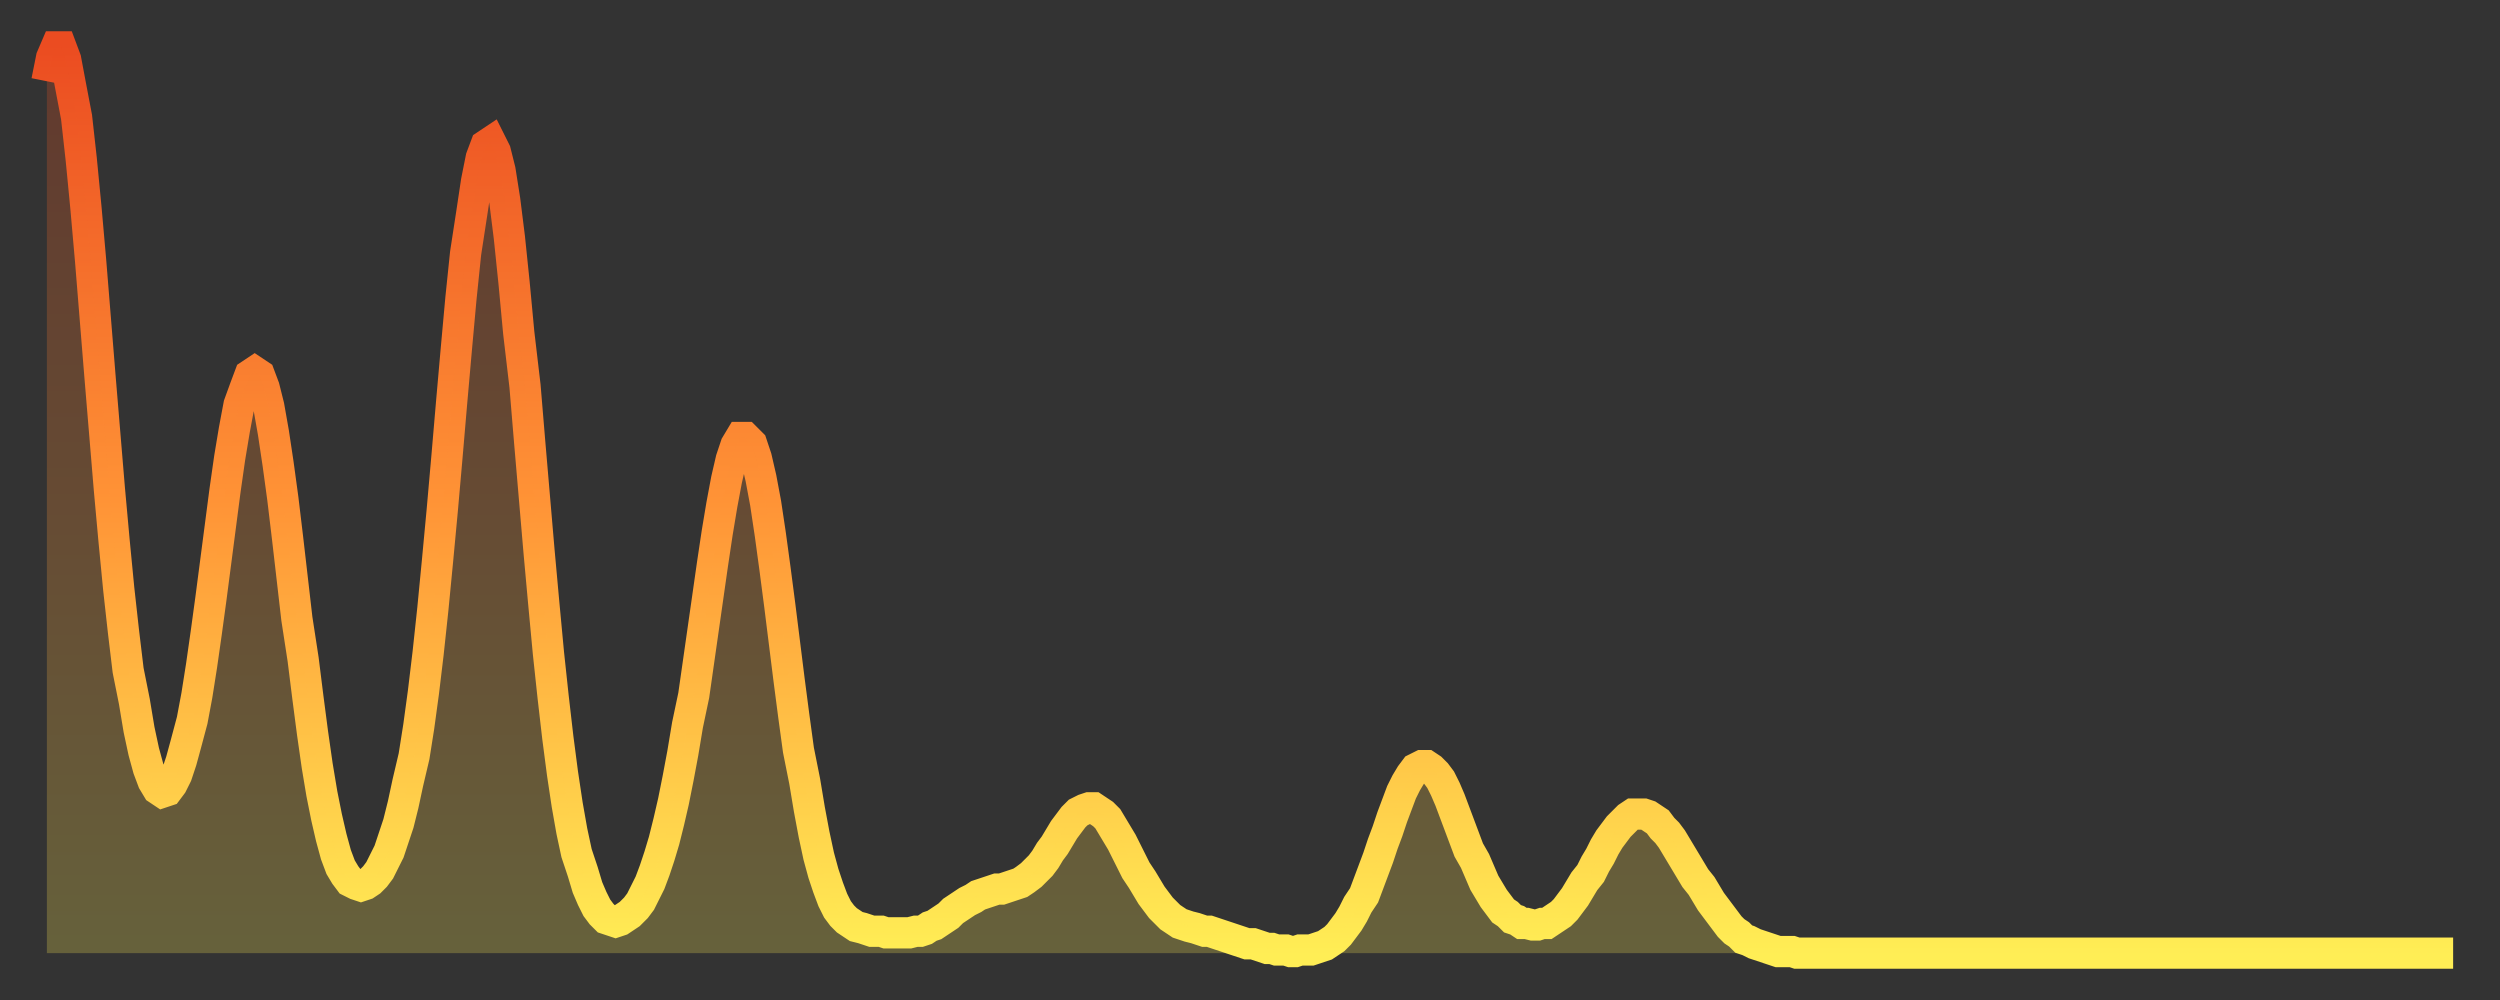
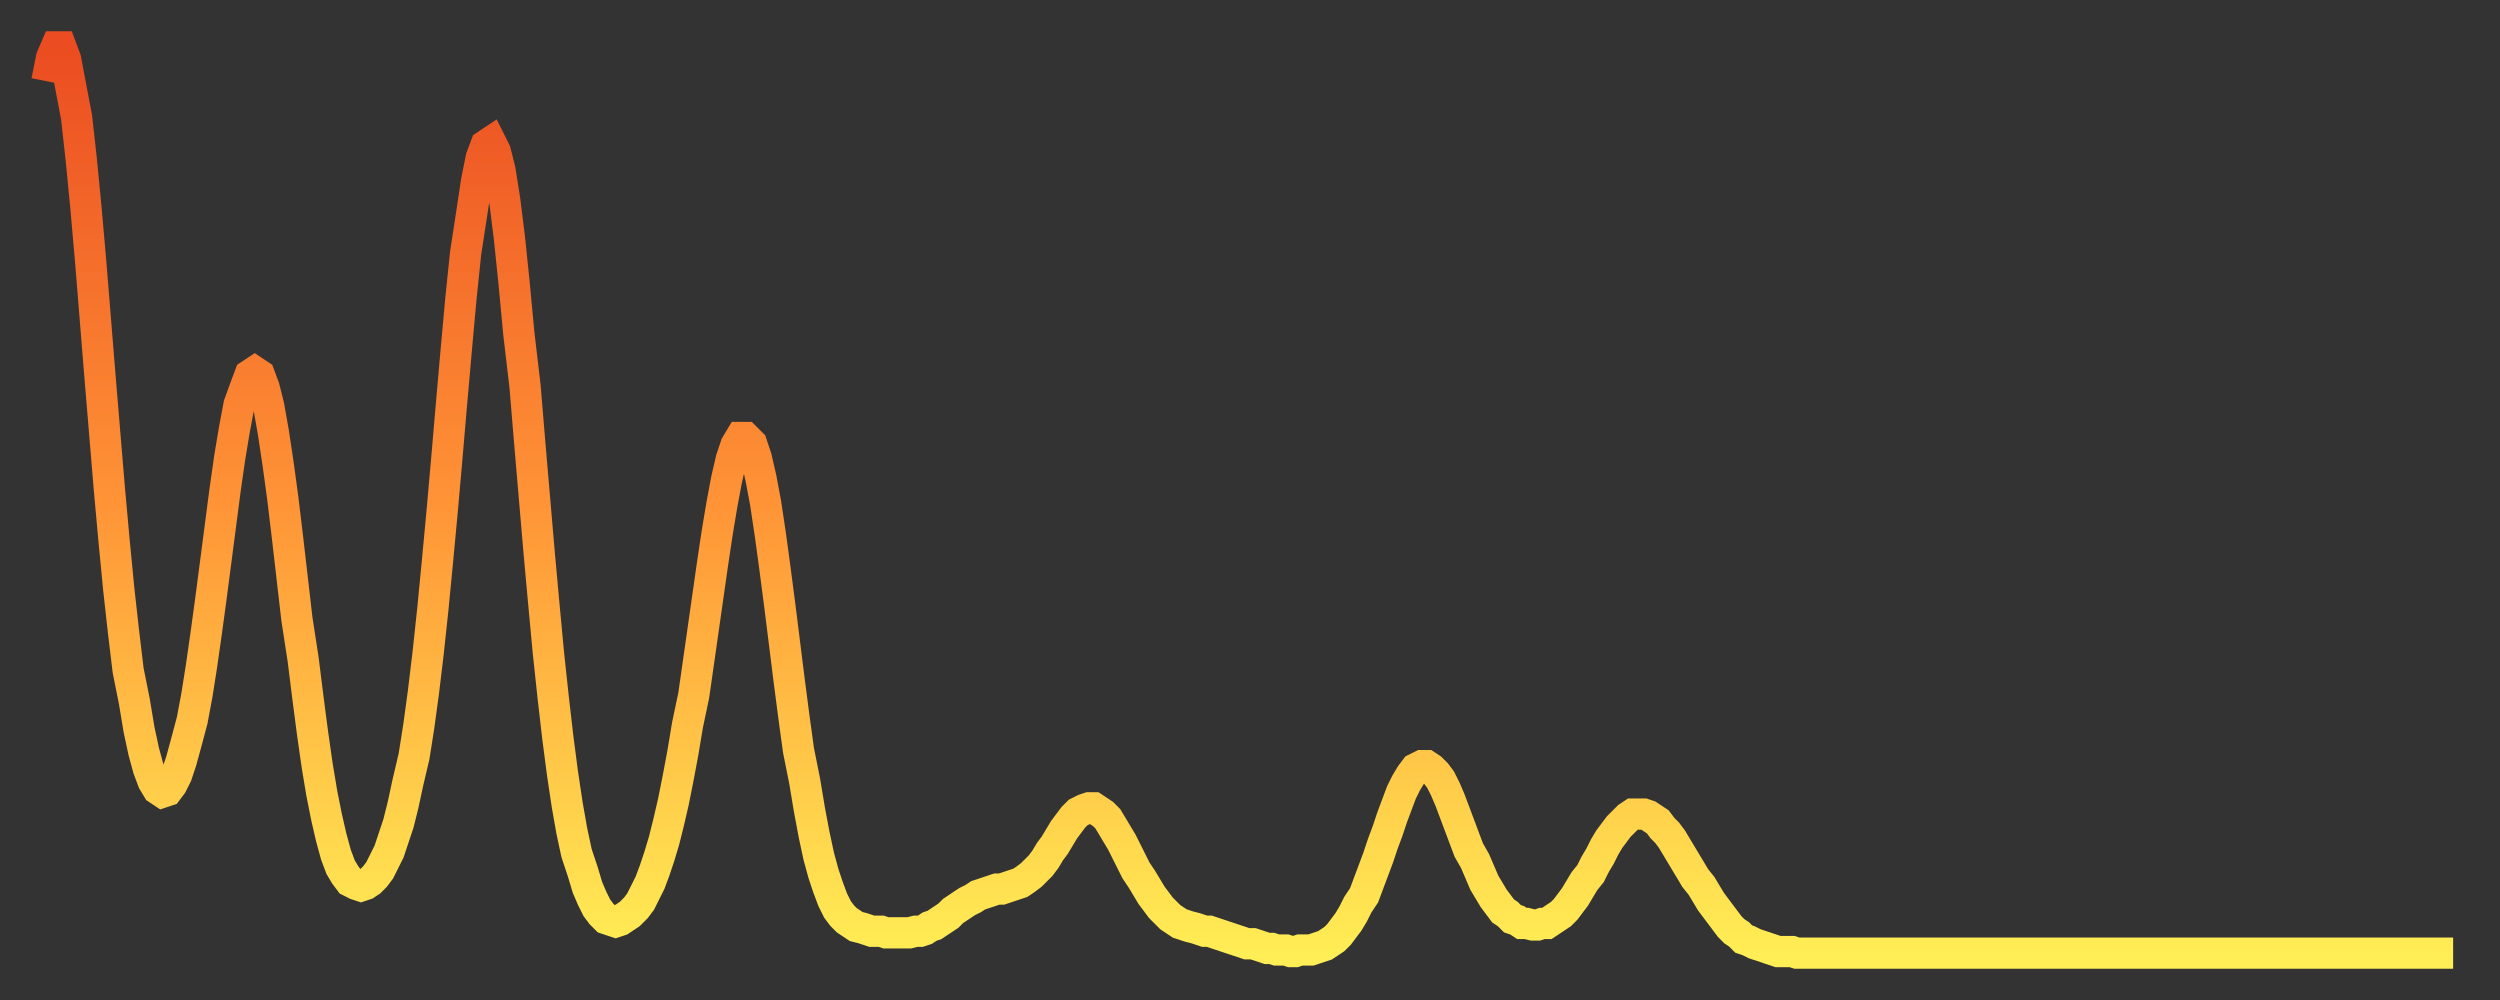
<svg xmlns="http://www.w3.org/2000/svg" baseProfile="full" height="64" version="1.1" width="160">
  <rect width="100%" height="100%" fill="#333333" stroke="none" />
  <defs>
    <linearGradient id="id572496" x1="0" x2="0" y1="0" y2="1">
      <stop offset="0%" stop-color="#eb4c21" />
      <stop offset="50%" stop-color="#ff9336" />
      <stop offset="100%" stop-color="#ffee55" />
    </linearGradient>
  </defs>
  <g transform="translate(3,3)">
    <g>
      <path d="M 0.0 2.2 0.3 0.7 0.6 0.0 0.9 0.0 1.2 0.8 1.5 2.4 1.9 4.5 2.2 7.2 2.5 10.3 2.8 13.7 3.1 17.4 3.4 21.1 3.7 24.7 4.0 28.3 4.3 31.6 4.6 34.7 4.9 37.4 5.2 39.9 5.6 41.9 5.9 43.7 6.2 45.1 6.5 46.2 6.8 47.0 7.1 47.5 7.4 47.7 7.7 47.6 8.0 47.2 8.3 46.6 8.6 45.7 8.9 44.6 9.3 43.1 9.6 41.5 9.9 39.6 10.2 37.5 10.5 35.3 10.8 33.0 11.1 30.7 11.4 28.4 11.7 26.3 12.0 24.5 12.3 22.9 12.7 21.8 13.0 21.0 13.3 20.8 13.6 21.0 13.9 21.8 14.2 23.0 14.5 24.7 14.8 26.7 15.1 28.9 15.4 31.4 15.7 34.0 16.0 36.6 16.4 39.2 16.7 41.6 17.0 43.9 17.3 46.0 17.6 47.8 17.9 49.3 18.2 50.6 18.5 51.7 18.8 52.5 19.1 53.0 19.4 53.4 19.8 53.6 20.1 53.7 20.4 53.6 20.7 53.4 21.0 53.1 21.3 52.7 21.6 52.1 21.9 51.5 22.2 50.6 22.5 49.7 22.8 48.5 23.1 47.1 23.5 45.4 23.8 43.5 24.1 41.3 24.4 38.8 24.7 36.0 25.0 32.9 25.3 29.7 25.6 26.3 25.9 22.8 26.2 19.4 26.5 16.1 26.8 13.2 27.2 10.6 27.5 8.6 27.8 7.1 28.1 6.3 28.4 6.1 28.7 6.7 29.0 7.9 29.3 9.8 29.6 12.2 29.9 15.1 30.2 18.3 30.6 21.7 30.9 25.3 31.2 28.8 31.5 32.3 31.8 35.6 32.1 38.8 32.4 41.6 32.7 44.2 33.0 46.5 33.3 48.5 33.6 50.2 33.9 51.6 34.3 52.8 34.6 53.8 34.9 54.5 35.2 55.1 35.5 55.5 35.8 55.8 36.1 55.9 36.4 56.0 36.7 55.9 37.0 55.7 37.3 55.5 37.7 55.1 38.0 54.7 38.3 54.1 38.6 53.5 38.9 52.7 39.2 51.8 39.5 50.8 39.8 49.6 40.1 48.3 40.4 46.8 40.7 45.2 41.0 43.4 41.4 41.5 41.7 39.4 42.0 37.3 42.3 35.2 42.6 33.1 42.9 31.1 43.2 29.3 43.5 27.7 43.8 26.4 44.1 25.5 44.4 25.0 44.7 25.0 45.1 25.4 45.4 26.3 45.7 27.6 46.0 29.2 46.3 31.2 46.6 33.4 46.9 35.7 47.2 38.1 47.5 40.5 47.8 42.8 48.1 45.0 48.5 47.0 48.8 48.8 49.1 50.4 49.4 51.8 49.7 52.9 50.0 53.8 50.3 54.6 50.6 55.2 50.9 55.6 51.2 55.9 51.5 56.1 51.8 56.3 52.2 56.4 52.5 56.5 52.8 56.6 53.1 56.6 53.4 56.6 53.7 56.7 54.0 56.7 54.3 56.7 54.6 56.7 54.9 56.7 55.2 56.7 55.6 56.6 55.9 56.6 56.2 56.5 56.5 56.3 56.8 56.2 57.1 56.0 57.4 55.8 57.7 55.6 58.0 55.3 58.3 55.1 58.6 54.9 58.9 54.7 59.3 54.5 59.6 54.3 59.9 54.2 60.2 54.1 60.5 54.0 60.8 53.9 61.1 53.9 61.4 53.8 61.7 53.7 62.0 53.6 62.3 53.5 62.6 53.3 63.0 53.0 63.3 52.7 63.6 52.4 63.9 52.0 64.2 51.5 64.5 51.1 64.8 50.6 65.1 50.1 65.4 49.7 65.7 49.3 66.0 49.0 66.4 48.8 66.7 48.7 67.0 48.7 67.3 48.9 67.6 49.1 67.9 49.4 68.2 49.9 68.5 50.4 68.8 50.9 69.1 51.5 69.4 52.1 69.7 52.7 70.1 53.3 70.4 53.8 70.7 54.3 71.0 54.7 71.3 55.1 71.6 55.4 71.9 55.7 72.2 55.9 72.5 56.1 72.8 56.2 73.1 56.3 73.5 56.4 73.8 56.5 74.1 56.6 74.4 56.6 74.7 56.7 75.0 56.8 75.3 56.9 75.6 57.0 75.9 57.1 76.2 57.2 76.5 57.3 76.8 57.4 77.2 57.4 77.5 57.5 77.8 57.6 78.1 57.7 78.4 57.7 78.7 57.8 79.0 57.8 79.3 57.8 79.6 57.9 79.9 57.9 80.2 57.8 80.5 57.8 80.9 57.8 81.2 57.7 81.5 57.6 81.8 57.5 82.1 57.3 82.4 57.1 82.7 56.8 83.0 56.4 83.3 56.0 83.6 55.5 83.9 54.9 84.3 54.3 84.6 53.5 84.9 52.7 85.2 51.9 85.5 51.0 85.8 50.2 86.1 49.3 86.4 48.5 86.7 47.7 87.0 47.1 87.3 46.6 87.6 46.2 88.0 46.0 88.3 46.0 88.6 46.2 88.9 46.5 89.2 46.9 89.5 47.5 89.8 48.2 90.1 49.0 90.4 49.8 90.7 50.6 91.0 51.4 91.4 52.1 91.7 52.8 92.0 53.5 92.3 54.0 92.6 54.5 92.9 54.9 93.2 55.3 93.5 55.5 93.8 55.8 94.1 55.9 94.4 56.1 94.7 56.1 95.1 56.2 95.4 56.2 95.7 56.1 96.0 56.1 96.3 55.9 96.6 55.7 96.9 55.5 97.2 55.2 97.5 54.8 97.8 54.4 98.1 53.9 98.4 53.4 98.8 52.9 99.1 52.3 99.4 51.8 99.7 51.2 100.0 50.7 100.3 50.3 100.6 49.9 100.9 49.6 101.2 49.3 101.5 49.1 101.8 49.1 102.2 49.1 102.5 49.2 102.8 49.4 103.1 49.6 103.4 50.0 103.7 50.3 104.0 50.7 104.3 51.2 104.6 51.7 104.9 52.2 105.2 52.7 105.5 53.2 105.9 53.7 106.2 54.2 106.5 54.7 106.8 55.1 107.1 55.5 107.4 55.9 107.7 56.3 108.0 56.6 108.3 56.8 108.6 57.1 108.9 57.2 109.3 57.4 109.6 57.5 109.9 57.6 110.2 57.7 110.5 57.8 110.8 57.9 111.1 57.9 111.4 57.9 111.7 57.9 112.0 58.0 112.3 58.0 112.6 58.0 113.0 58.0 113.3 58.0 113.6 58.0 113.9 58.0 114.2 58.0 114.5 58.0 114.8 58.0 115.1 58.0 115.4 58.0 115.7 58.0 116.0 58.0 116.3 58.0 116.7 58.0 117.0 58.0 117.3 58.0 117.6 58.0 117.9 58.0 118.2 58.0 118.5 58.0 118.8 58.0 119.1 58.0 119.4 58.0 119.7 58.0 120.1 58.0 120.4 58.0 120.7 58.0 121.0 58.0 121.3 58.0 121.6 58.0 121.9 58.0 122.2 58.0 122.5 58.0 122.8 58.0 123.1 58.0 123.4 58.0 123.8 58.0 124.1 58.0 124.4 58.0 124.7 58.0 125.0 58.0 125.3 58.0 125.6 58.0 125.9 58.0 126.2 58.0 126.5 58.0 126.8 58.0 127.2 58.0 127.5 58.0 127.8 58.0 128.1 58.0 128.4 58.0 128.7 58.0 129.0 58.0 129.3 58.0 129.6 58.0 129.9 58.0 130.2 58.0 130.5 58.0 130.9 58.0 131.2 58.0 131.5 58.0 131.8 58.0 132.1 58.0 132.4 58.0 132.7 58.0 133.0 58.0 133.3 58.0 133.6 58.0 133.9 58.0 134.2 58.0 134.6 58.0 134.9 58.0 135.2 58.0 135.5 58.0 135.8 58.0 136.1 58.0 136.4 58.0 136.7 58.0 137.0 58.0 137.3 58.0 137.6 58.0 138.0 58.0 138.3 58.0 138.6 58.0 138.9 58.0 139.2 58.0 139.5 58.0 139.8 58.0 140.1 58.0 140.4 58.0 140.7 58.0 141.0 58.0 141.3 58.0 141.7 58.0 142.0 58.0 142.3 58.0 142.6 58.0 142.9 58.0 143.2 58.0 143.5 58.0 143.8 58.0 144.1 58.0 144.4 58.0 144.7 58.0 145.1 58.0 145.4 58.0 145.7 58.0 146.0 58.0 146.3 58.0 146.6 58.0 146.9 58.0 147.2 58.0 147.5 58.0 147.8 58.0 148.1 58.0 148.4 58.0 148.8 58.0 149.1 58.0 149.4 58.0 149.7 58.0 150.0 58.0 150.3 58.0 150.6 58.0 150.9 58.0 151.2 58.0 151.5 58.0 151.8 58.0 152.1 58.0 152.5 58.0 152.8 58.0 153.1 58.0 153.4 58.0 153.7 58.0 154.0 58.0" fill="none" id="graph-curve" opacity="1" stroke="url(#id572496)" stroke-width="2" />
-       <path d="M 0 58 L 0.0 2.2 0.3 0.7 0.6 0.0 0.9 0.0 1.2 0.8 1.5 2.4 1.9 4.5 2.2 7.2 2.5 10.3 2.8 13.7 3.1 17.4 3.4 21.1 3.7 24.7 4.0 28.3 4.3 31.6 4.6 34.7 4.9 37.4 5.2 39.9 5.6 41.9 5.9 43.7 6.2 45.1 6.5 46.2 6.8 47.0 7.1 47.5 7.4 47.7 7.7 47.6 8.0 47.2 8.3 46.6 8.6 45.7 8.9 44.6 9.3 43.1 9.6 41.5 9.9 39.6 10.2 37.5 10.5 35.3 10.8 33.0 11.1 30.7 11.4 28.4 11.7 26.3 12.0 24.5 12.3 22.9 12.7 21.8 13.0 21.0 13.3 20.8 13.6 21.0 13.9 21.8 14.2 23.0 14.5 24.7 14.8 26.7 15.1 28.9 15.4 31.4 15.7 34.0 16.0 36.6 16.4 39.2 16.7 41.6 17.0 43.9 17.3 46.0 17.6 47.8 17.9 49.3 18.2 50.6 18.5 51.7 18.8 52.5 19.1 53.0 19.4 53.4 19.8 53.6 20.1 53.7 20.4 53.6 20.7 53.4 21.0 53.1 21.3 52.7 21.6 52.1 21.9 51.5 22.2 50.6 22.5 49.7 22.8 48.5 23.1 47.1 23.5 45.4 23.8 43.5 24.1 41.3 24.4 38.8 24.7 36.0 25.0 32.9 25.3 29.7 25.6 26.3 25.9 22.8 26.2 19.4 26.5 16.1 26.8 13.2 27.2 10.6 27.5 8.6 27.8 7.1 28.1 6.3 28.4 6.1 28.7 6.7 29.0 7.9 29.3 9.8 29.6 12.2 29.9 15.1 30.2 18.3 30.6 21.7 30.9 25.3 31.2 28.8 31.5 32.3 31.8 35.6 32.1 38.8 32.4 41.6 32.7 44.2 33.0 46.5 33.3 48.5 33.6 50.2 33.9 51.6 34.3 52.8 34.6 53.8 34.9 54.5 35.2 55.1 35.5 55.5 35.8 55.8 36.1 55.9 36.4 56.0 36.7 55.9 37.0 55.7 37.3 55.5 37.7 55.1 38.0 54.7 38.3 54.1 38.6 53.5 38.9 52.7 39.2 51.8 39.5 50.8 39.8 49.6 40.1 48.3 40.4 46.8 40.7 45.2 41.0 43.4 41.4 41.5 41.7 39.4 42.0 37.3 42.3 35.2 42.6 33.1 42.9 31.1 43.2 29.3 43.5 27.7 43.8 26.4 44.1 25.5 44.4 25.0 44.7 25.0 45.1 25.4 45.4 26.3 45.7 27.6 46.0 29.2 46.3 31.2 46.6 33.4 46.9 35.7 47.2 38.1 47.5 40.5 47.8 42.8 48.1 45.0 48.5 47.0 48.8 48.8 49.1 50.4 49.4 51.8 49.7 52.9 50.0 53.8 50.3 54.6 50.6 55.2 50.9 55.6 51.2 55.9 51.5 56.1 51.8 56.3 52.2 56.4 52.5 56.5 52.8 56.6 53.1 56.6 53.4 56.6 53.7 56.7 54.0 56.7 54.3 56.7 54.6 56.7 54.9 56.7 55.2 56.7 55.6 56.6 55.9 56.6 56.2 56.5 56.5 56.3 56.8 56.2 57.1 56.0 57.4 55.8 57.7 55.6 58.0 55.3 58.3 55.1 58.6 54.9 58.9 54.7 59.3 54.5 59.6 54.3 59.9 54.2 60.2 54.1 60.5 54.0 60.8 53.9 61.1 53.9 61.4 53.8 61.7 53.7 62.0 53.6 62.3 53.5 62.6 53.3 63.0 53.0 63.3 52.7 63.6 52.4 63.9 52.0 64.2 51.5 64.5 51.1 64.8 50.6 65.1 50.1 65.4 49.7 65.7 49.3 66.0 49.0 66.4 48.8 66.7 48.7 67.0 48.7 67.3 48.9 67.6 49.1 67.9 49.4 68.2 49.9 68.5 50.4 68.8 50.9 69.1 51.5 69.4 52.1 69.7 52.7 70.1 53.3 70.4 53.8 70.7 54.3 71.0 54.7 71.3 55.1 71.6 55.4 71.9 55.7 72.2 55.9 72.5 56.1 72.8 56.2 73.1 56.3 73.5 56.4 73.8 56.5 74.1 56.6 74.4 56.6 74.7 56.7 75.0 56.8 75.3 56.9 75.6 57.0 75.9 57.1 76.2 57.2 76.5 57.3 76.8 57.4 77.2 57.4 77.5 57.5 77.8 57.6 78.1 57.7 78.4 57.7 78.7 57.8 79.0 57.8 79.3 57.8 79.6 57.9 79.9 57.9 80.2 57.8 80.5 57.8 80.9 57.8 81.2 57.7 81.5 57.6 81.8 57.5 82.1 57.3 82.4 57.1 82.7 56.8 83.0 56.4 83.3 56.0 83.6 55.5 83.9 54.9 84.3 54.3 84.6 53.5 84.9 52.7 85.2 51.9 85.5 51.0 85.8 50.2 86.1 49.3 86.4 48.5 86.7 47.7 87.0 47.1 87.3 46.6 87.6 46.2 88.0 46.0 88.3 46.0 88.6 46.2 88.9 46.5 89.2 46.9 89.5 47.5 89.8 48.2 90.1 49.0 90.4 49.8 90.7 50.6 91.0 51.4 91.4 52.1 91.7 52.8 92.0 53.5 92.3 54.0 92.6 54.5 92.9 54.9 93.2 55.3 93.5 55.5 93.8 55.8 94.1 55.9 94.4 56.1 94.7 56.1 95.1 56.2 95.4 56.2 95.7 56.1 96.0 56.1 96.3 55.9 96.6 55.7 96.9 55.5 97.2 55.2 97.5 54.8 97.8 54.4 98.1 53.9 98.4 53.4 98.8 52.9 99.1 52.3 99.4 51.8 99.7 51.2 100.0 50.7 100.3 50.3 100.6 49.9 100.9 49.6 101.2 49.3 101.5 49.1 101.8 49.1 102.2 49.1 102.5 49.2 102.8 49.4 103.1 49.6 103.4 50.0 103.7 50.3 104.0 50.7 104.3 51.2 104.6 51.7 104.9 52.2 105.2 52.7 105.5 53.2 105.9 53.7 106.2 54.2 106.5 54.7 106.8 55.1 107.1 55.5 107.4 55.9 107.7 56.3 108.0 56.6 108.3 56.8 108.6 57.1 108.9 57.2 109.3 57.4 109.6 57.5 109.9 57.6 110.2 57.7 110.5 57.8 110.8 57.9 111.1 57.9 111.4 57.9 111.7 57.9 112.0 58.0 112.3 58.0 112.6 58.0 113.0 58.0 113.3 58.0 113.6 58.0 113.9 58.0 114.2 58.0 114.5 58.0 114.8 58.0 115.1 58.0 115.4 58.0 115.7 58.0 116.0 58.0 116.3 58.0 116.7 58.0 117.0 58.0 117.3 58.0 117.6 58.0 117.9 58.0 118.2 58.0 118.5 58.0 118.8 58.0 119.1 58.0 119.4 58.0 119.7 58.0 120.1 58.0 120.4 58.0 120.7 58.0 121.0 58.0 121.3 58.0 121.6 58.0 121.9 58.0 122.2 58.0 122.5 58.0 122.8 58.0 123.1 58.0 123.4 58.0 123.8 58.0 124.1 58.0 124.4 58.0 124.7 58.0 125.0 58.0 125.3 58.0 125.6 58.0 125.9 58.0 126.2 58.0 126.5 58.0 126.8 58.0 127.2 58.0 127.5 58.0 127.8 58.0 128.1 58.0 128.4 58.0 128.7 58.0 129.0 58.0 129.3 58.0 129.6 58.0 129.9 58.0 130.2 58.0 130.5 58.0 130.9 58.0 131.2 58.0 131.5 58.0 131.8 58.0 132.1 58.0 132.4 58.0 132.7 58.0 133.0 58.0 133.3 58.0 133.6 58.0 133.9 58.0 134.2 58.0 134.6 58.0 134.9 58.0 135.2 58.0 135.5 58.0 135.8 58.0 136.1 58.0 136.4 58.0 136.7 58.0 137.0 58.0 137.3 58.0 137.6 58.0 138.0 58.0 138.3 58.0 138.6 58.0 138.9 58.0 139.2 58.0 139.5 58.0 139.8 58.0 140.1 58.0 140.4 58.0 140.7 58.0 141.0 58.0 141.3 58.0 141.7 58.0 142.0 58.0 142.3 58.0 142.6 58.0 142.9 58.0 143.2 58.0 143.5 58.0 143.8 58.0 144.1 58.0 144.4 58.0 144.7 58.0 145.1 58.0 145.4 58.0 145.7 58.0 146.0 58.0 146.3 58.0 146.6 58.0 146.9 58.0 147.2 58.0 147.5 58.0 147.8 58.0 148.1 58.0 148.4 58.0 148.8 58.0 149.1 58.0 149.4 58.0 149.7 58.0 150.0 58.0 150.3 58.0 150.6 58.0 150.9 58.0 151.2 58.0 151.5 58.0 151.8 58.0 152.1 58.0 152.5 58.0 152.8 58.0 153.1 58.0 153.4 58.0 153.7 58.0 154.0 58.0 154 58" fill="url(#id572496)" fill-opacity=".25" id="graph-shadow" />
    </g>
  </g>
</svg>